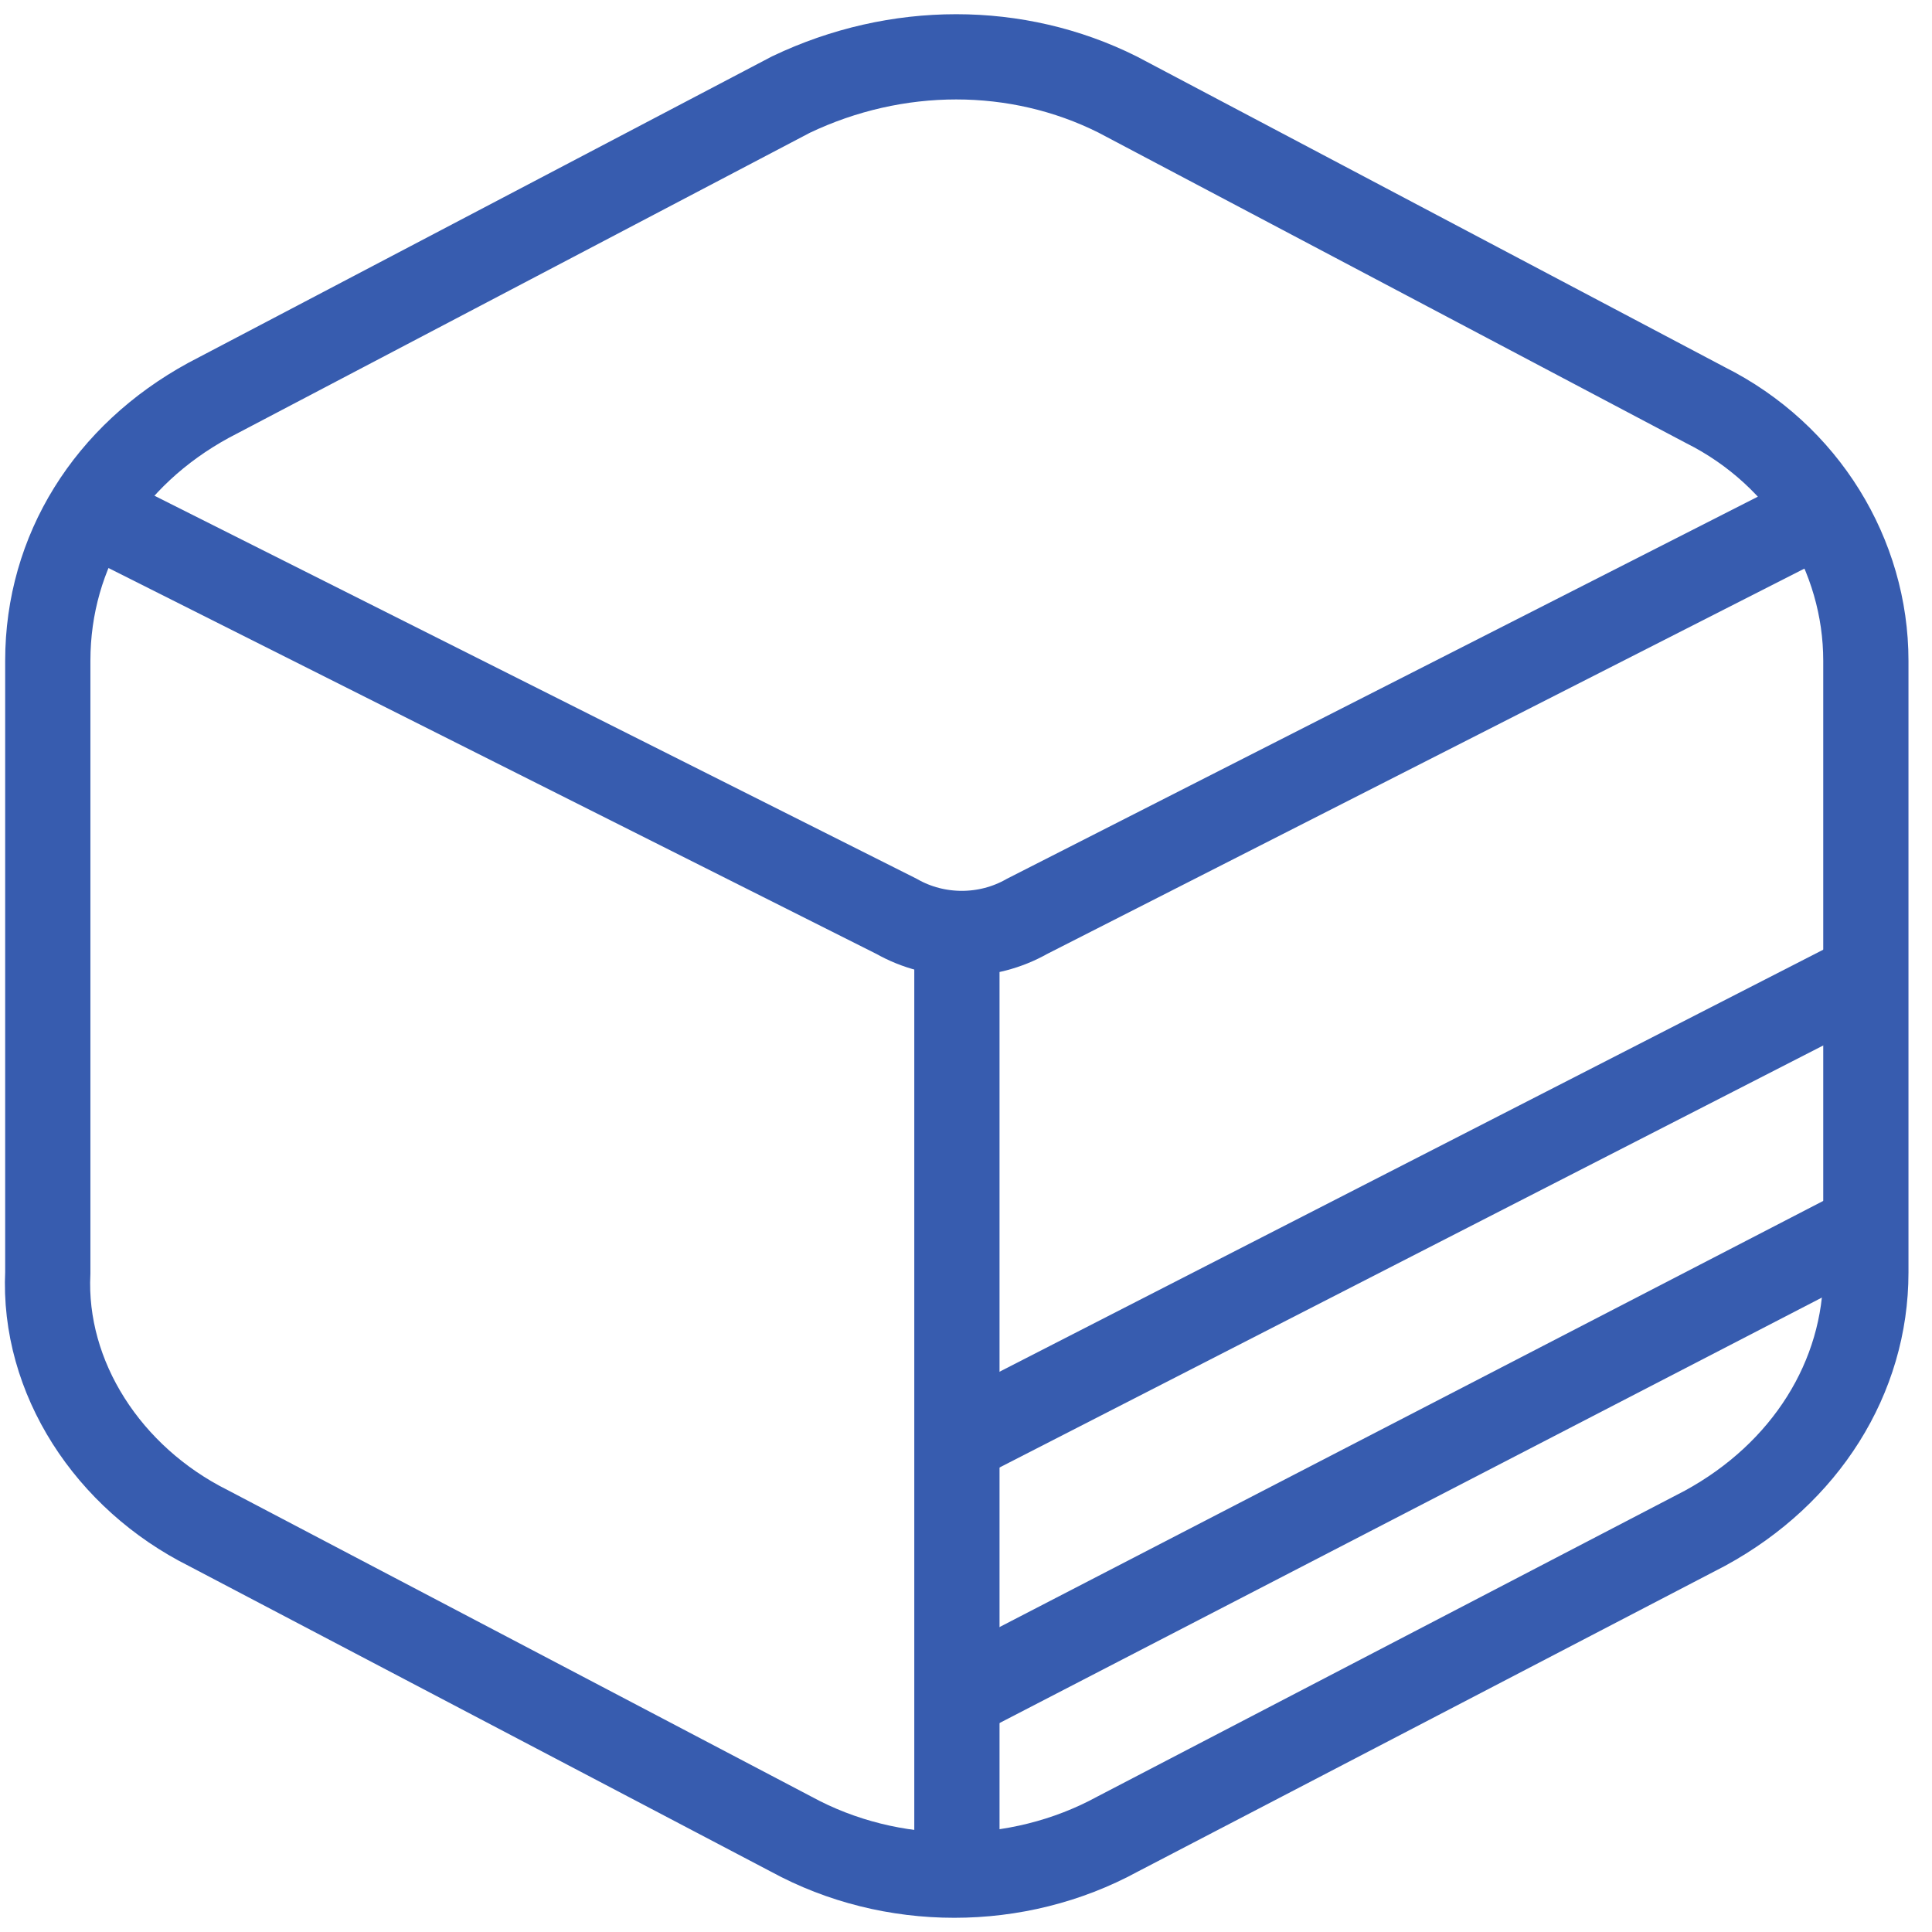
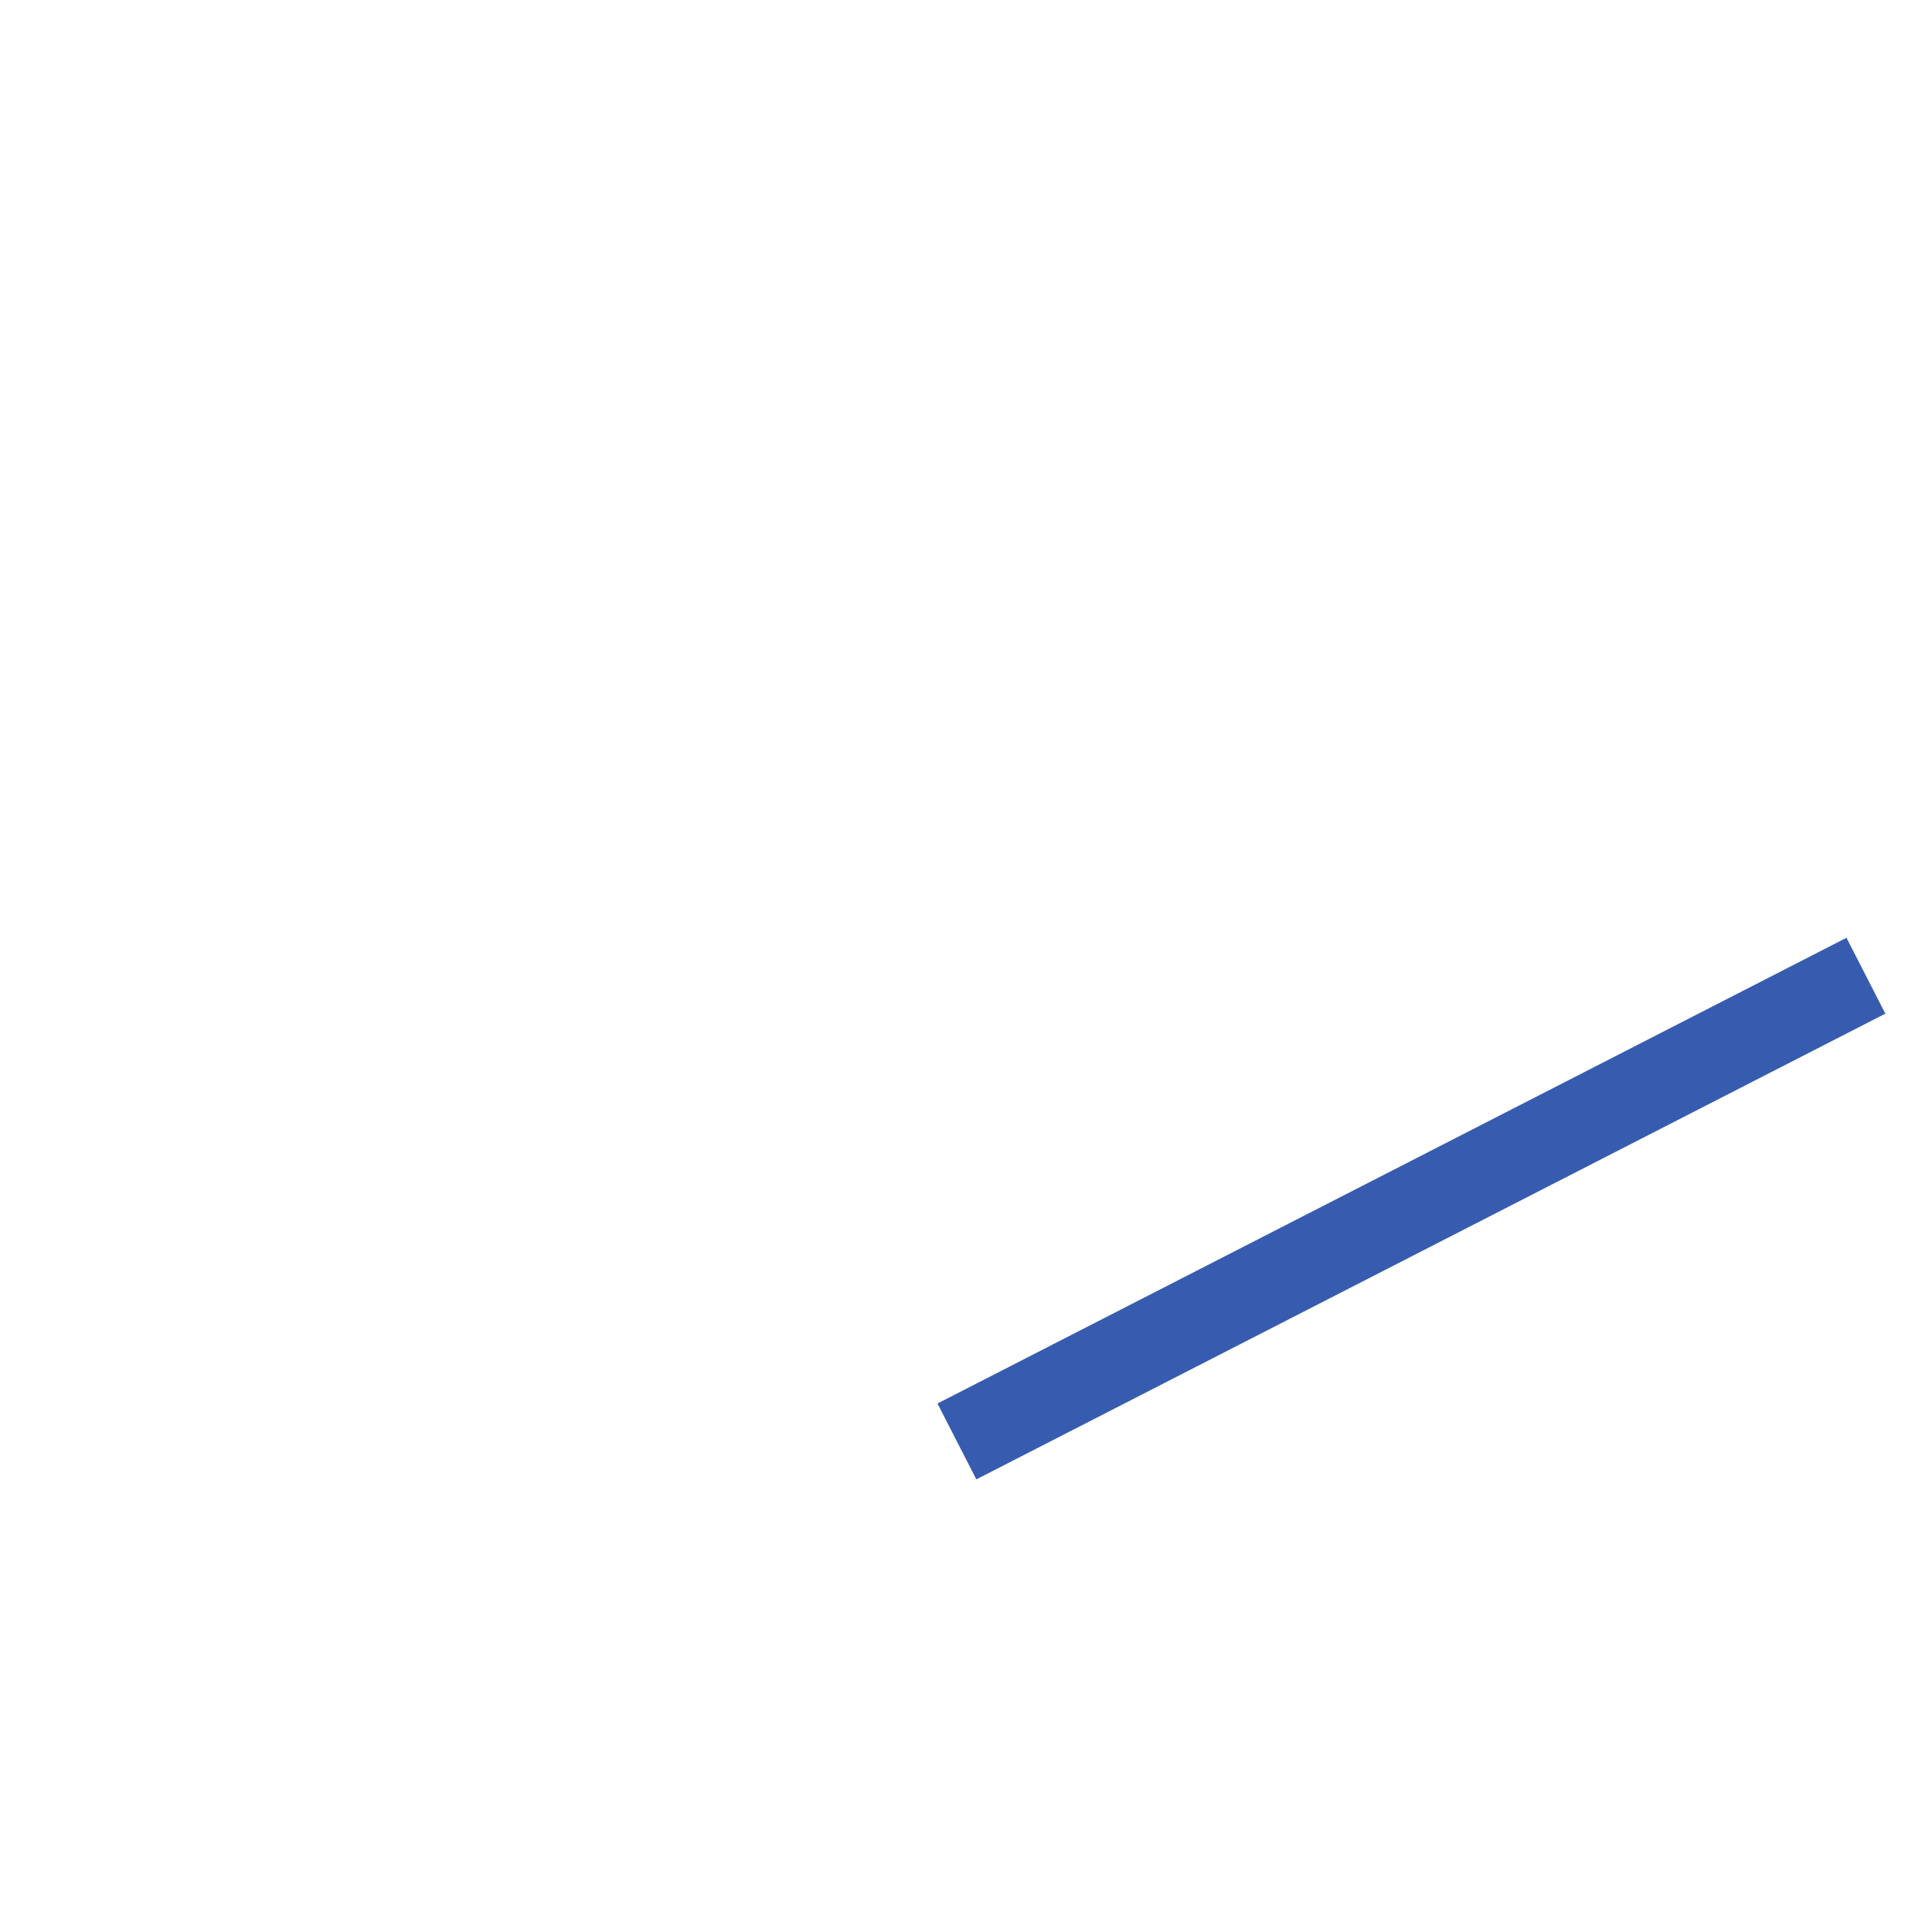
<svg xmlns="http://www.w3.org/2000/svg" width="34" height="34" viewBox="0 0 34 34" fill="none">
-   <path d="M13.922 1.663L3.669 7.046C1.901 8.011 0.841 9.698 0.841 11.627V22.394C0.752 24.242 1.901 26.009 3.669 26.893L13.922 32.277C15.689 33.241 17.899 33.241 19.667 32.277L30.008 26.893C31.775 25.929 32.836 24.242 32.836 22.394V11.627C32.836 9.778 31.775 8.011 30.008 7.127L19.667 1.663C17.899 0.779 15.778 0.779 13.922 1.663Z" stroke="#375CAF" stroke-width="1.5" stroke-miterlimit="10" />
-   <path d="M32.128 8.975L18.075 16.126C17.368 16.528 16.484 16.528 15.777 16.126L1.547 8.975" stroke="#375CAF" stroke-width="1.5" stroke-miterlimit="10" />
-   <path d="M16.84 33V29.866V25.367V16.689" stroke="#375CAF" stroke-width="1.5" stroke-miterlimit="10" />
  <path d="M32.837 17.171L16.84 25.367" stroke="#375CAF" stroke-width="1.5" stroke-miterlimit="10" />
-   <path d="M32.837 21.59L16.84 29.866" stroke="#375CAF" stroke-width="1.5" stroke-miterlimit="10" />
</svg>